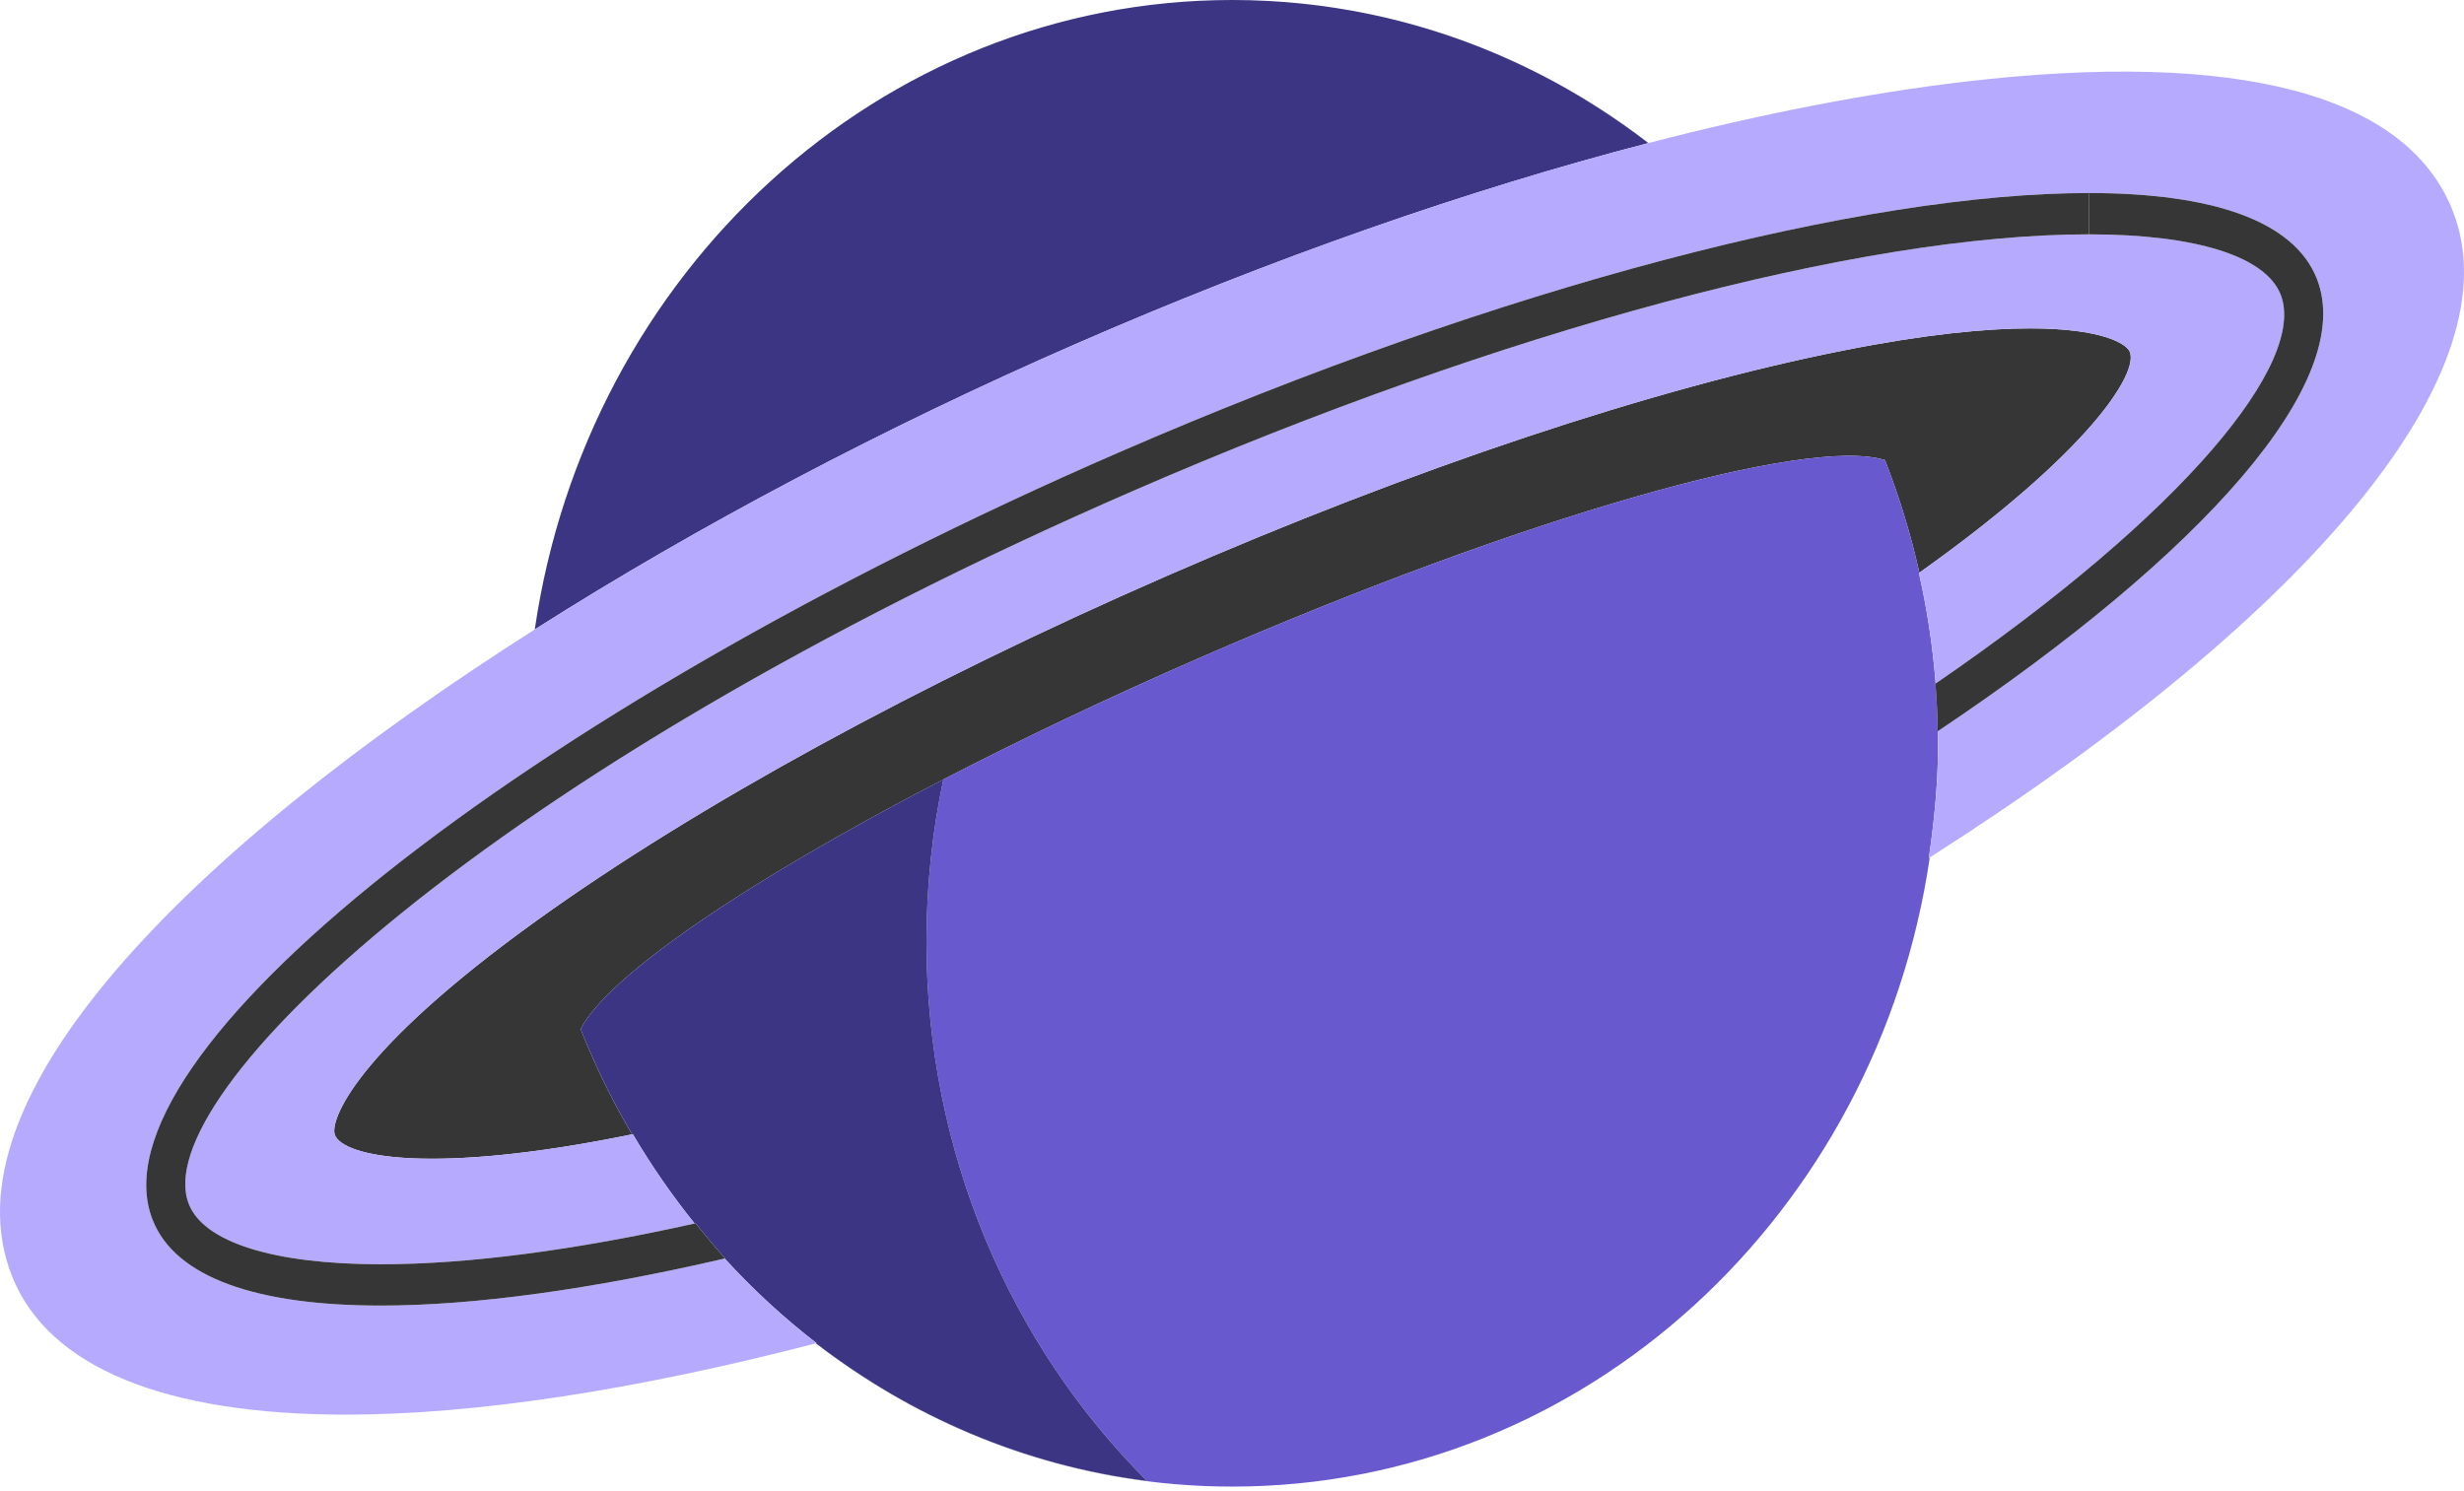
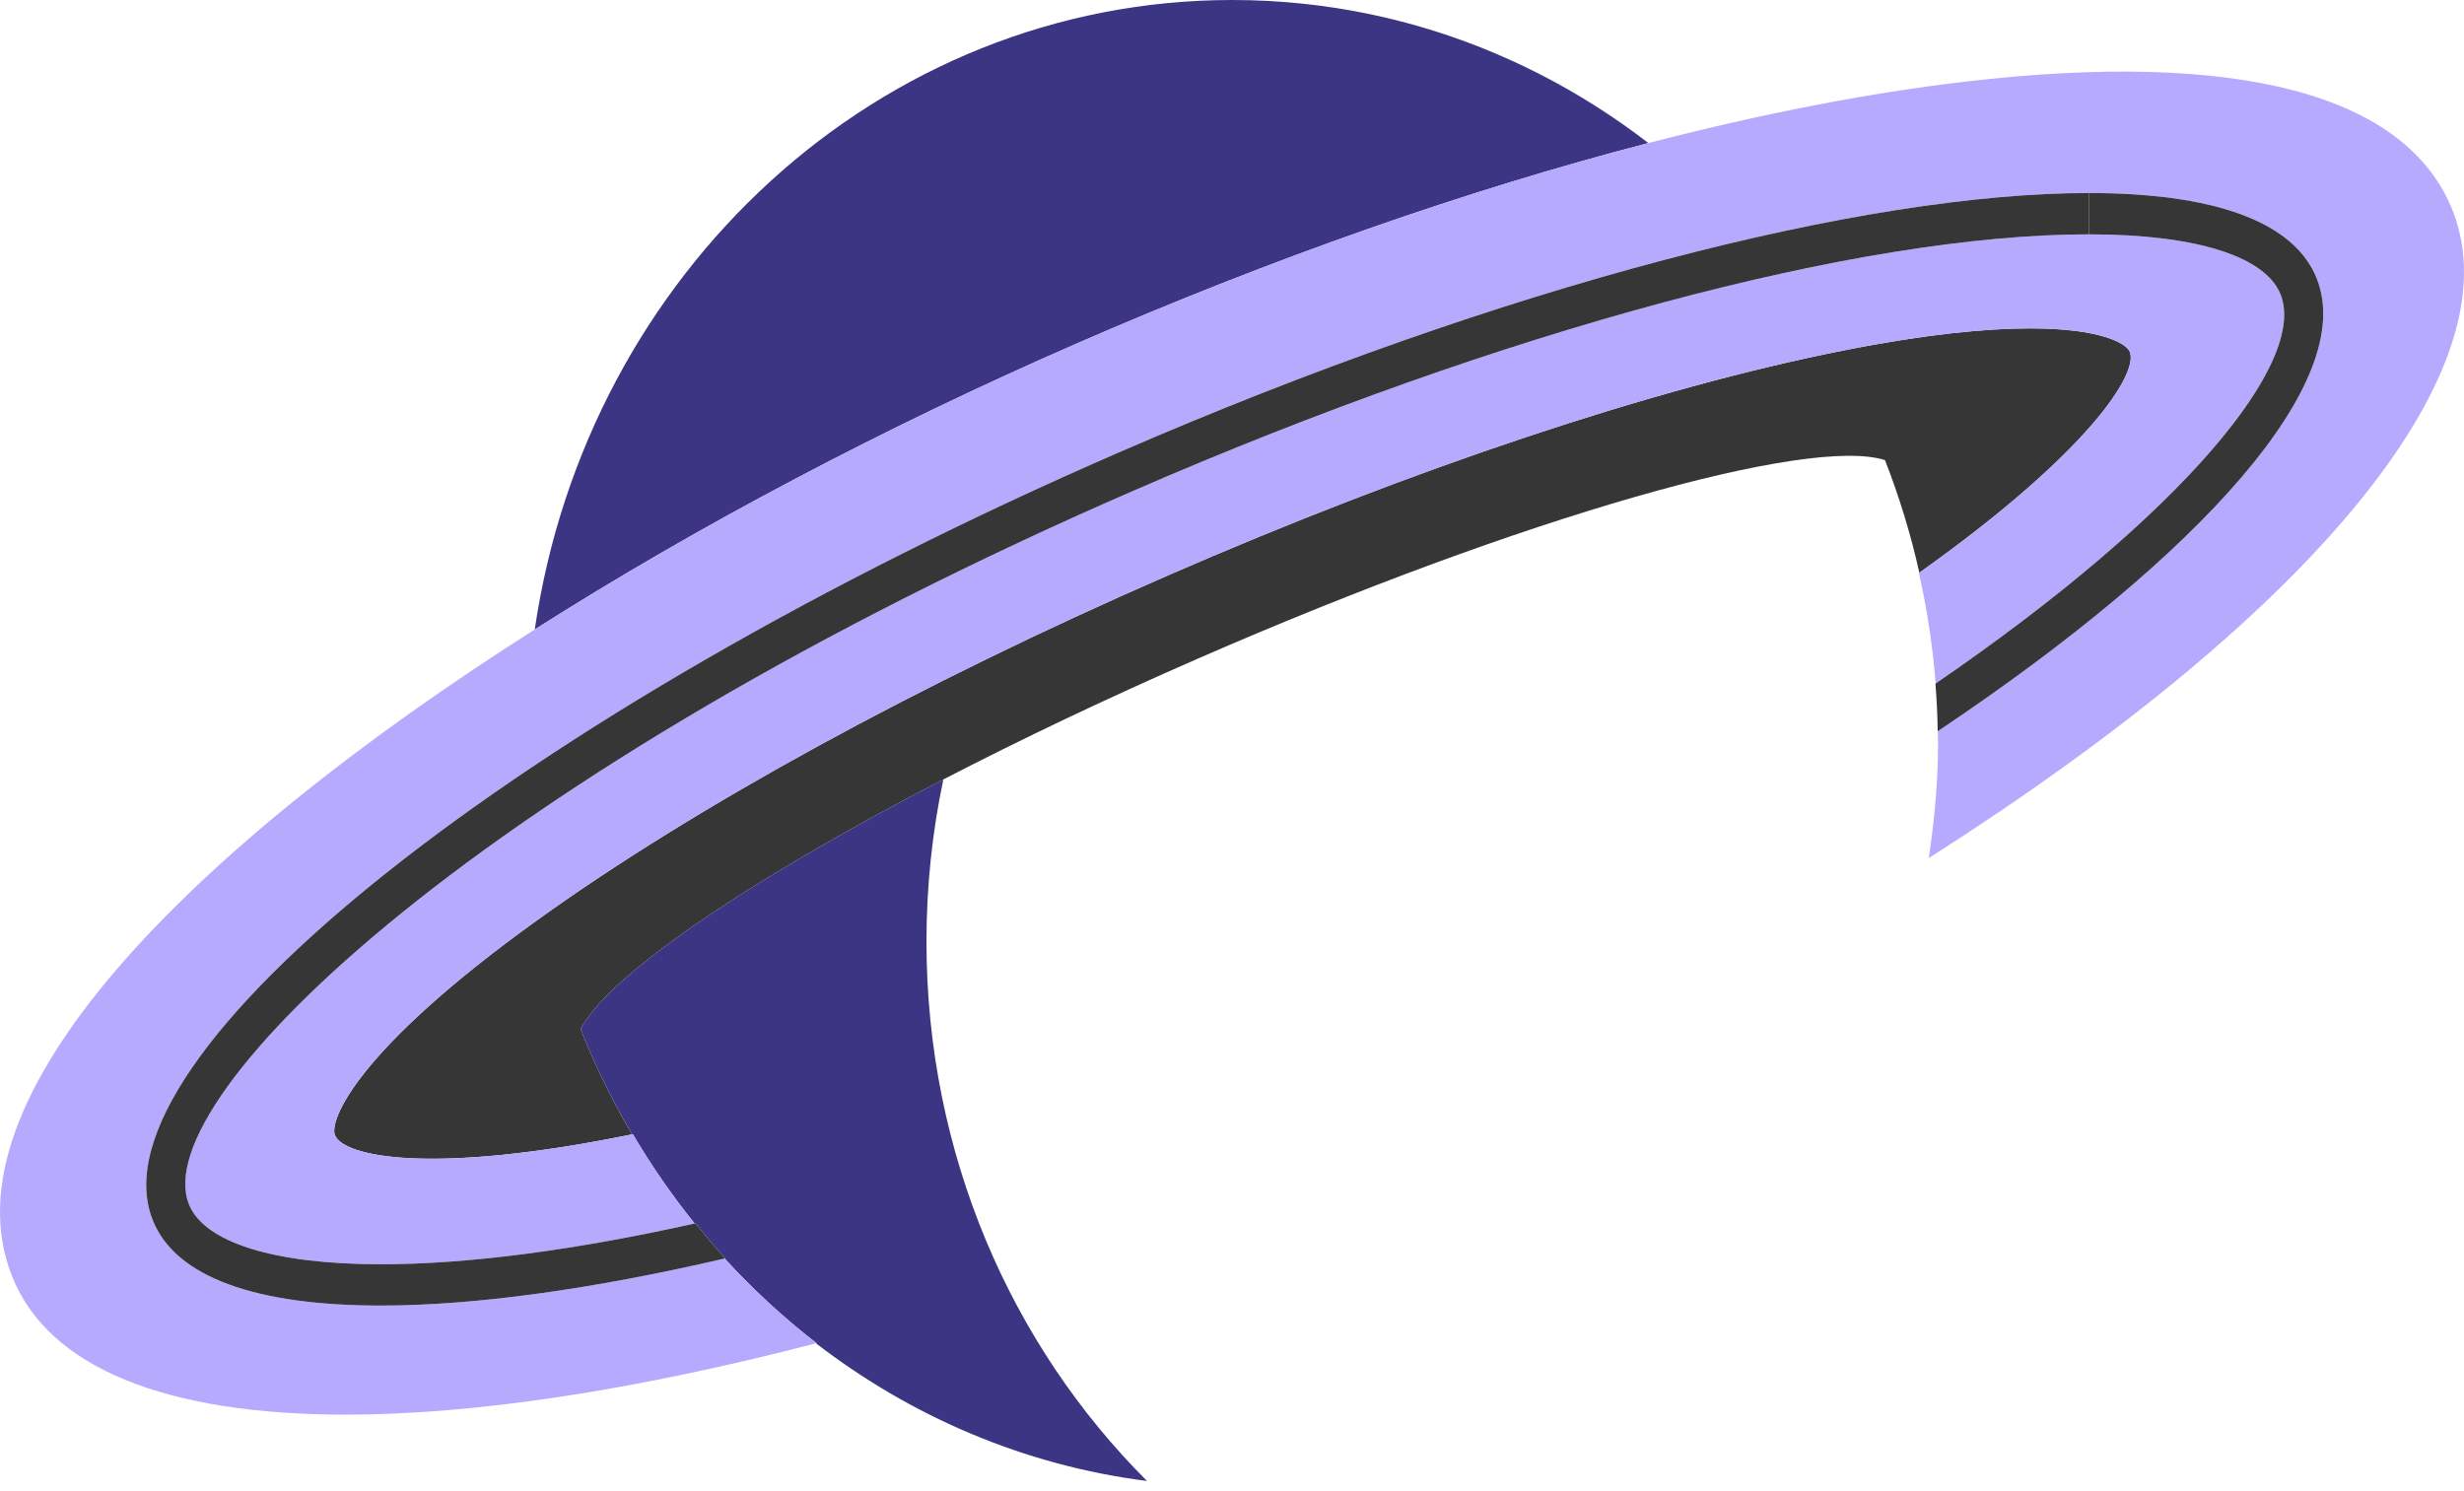
<svg xmlns="http://www.w3.org/2000/svg" width="223" height="135" viewBox="0 0 223 135" fill="none">
  <path d="M192.759 31.858C192.451 31.073 190.105 29.723 183.738 29.723C179.788 29.723 174.292 30.241 166.772 31.738C149.66 35.14 127.925 42.386 105.573 52.139C83.221 61.893 62.987 72.957 48.605 83.298C32.096 95.164 29.809 101.465 30.308 102.738C31.077 104.7 38.979 106.405 57.202 102.678C56.672 101.777 56.162 100.863 55.672 99.935C55.655 99.902 55.637 99.869 55.62 99.836C55.415 99.446 55.214 99.054 55.016 98.66C54.982 98.591 54.948 98.523 54.913 98.455C54.729 98.084 54.547 97.71 54.369 97.334C54.325 97.242 54.282 97.15 54.238 97.058C54.069 96.697 53.902 96.335 53.739 95.971C53.691 95.863 53.643 95.754 53.595 95.645C53.438 95.291 53.284 94.937 53.133 94.579C53.083 94.459 53.033 94.339 52.983 94.219C52.837 93.867 52.692 93.514 52.551 93.159C52.55 93.157 52.549 93.154 52.548 93.151C54.996 88.343 67.593 79.758 85.375 70.553C92.38 66.926 100.188 63.204 108.497 59.578C137.896 46.751 163.682 39.449 170.595 41.645C171.878 44.922 172.924 48.327 173.707 51.84C189.091 40.901 193.528 33.811 192.759 31.858Z" fill="#363636" />
  <path d="M124.049 1.295C124.459 1.381 124.867 1.472 125.273 1.565C124.867 1.472 124.459 1.381 124.049 1.295Z" fill="#6959CF" />
  <path d="M127.001 1.991C127.462 2.113 127.922 2.239 128.381 2.371C127.923 2.24 127.463 2.113 127.001 1.991Z" fill="#6959CF" />
-   <path d="M125.536 1.626C125.97 1.729 126.404 1.837 126.835 1.949C126.403 1.837 125.97 1.729 125.536 1.626Z" fill="#6959CF" />
-   <path d="M175.385 68.623C175.393 68.176 175.401 67.728 175.401 67.279C175.401 66.912 175.391 66.548 175.385 66.182C175.38 66.186 175.375 66.189 175.37 66.193C175.347 64.743 175.276 63.306 175.164 61.882C175.17 61.877 175.177 61.873 175.183 61.868C174.915 58.455 174.404 55.116 173.667 51.867C173.681 51.857 173.694 51.847 173.708 51.838C172.925 48.325 171.879 44.919 170.596 41.643C163.682 39.447 137.897 46.75 108.498 59.576C100.189 63.202 92.38 66.924 85.376 70.55C84.379 75.273 83.848 80.181 83.848 85.221C83.848 104.455 91.524 121.791 103.809 134.053C92.692 132.642 82.456 128.221 73.851 121.592C73.846 121.594 73.84 121.595 73.835 121.596C84.4 129.745 97.429 134.56 111.527 134.56C143.468 134.56 169.932 109.864 174.651 77.612C174.622 77.631 174.592 77.65 174.562 77.669C175 74.705 175.312 71.697 175.385 68.623Z" fill="#6959CF" />
  <path d="M149.198 12.946C143.027 8.191 136.016 4.575 128.443 2.389C136.009 4.576 143.011 8.198 149.177 12.951C149.184 12.949 149.191 12.947 149.198 12.946Z" fill="#6959CF" />
  <path d="M121.019 0.74C121.379 0.796 121.737 0.857 122.095 0.919C121.737 0.857 121.379 0.796 121.019 0.74Z" fill="#6959CF" />
  <path d="M119.475 0.517C119.813 0.561 120.149 0.611 120.485 0.661C120.149 0.611 119.813 0.561 119.475 0.517Z" fill="#6959CF" />
  <path d="M117.917 0.333C118.23 0.366 118.541 0.404 118.853 0.442C118.541 0.404 118.23 0.366 117.917 0.333Z" fill="#6959CF" />
-   <path d="M116.341 0.188C116.627 0.21 116.913 0.239 117.199 0.265C116.913 0.239 116.627 0.211 116.341 0.188Z" fill="#6959CF" />
+   <path d="M116.341 0.188C116.627 0.21 116.913 0.239 117.199 0.265Z" fill="#6959CF" />
  <path d="M113.146 0.021C113.345 0.026 113.544 0.036 113.743 0.044C113.544 0.036 113.345 0.026 113.146 0.021Z" fill="#6959CF" />
  <path d="M114.751 0.084C115.005 0.098 115.258 0.117 115.511 0.133C115.258 0.117 115.005 0.098 114.751 0.084Z" fill="#6959CF" />
  <path d="M122.545 0.999C122.929 1.07 123.312 1.145 123.694 1.222C123.312 1.145 122.929 1.07 122.545 0.999Z" fill="#6959CF" />
  <path d="M57.205 102.676C56.675 101.776 56.163 100.862 55.672 99.934C56.162 100.862 56.672 101.776 57.202 102.677C57.203 102.677 57.204 102.677 57.205 102.676Z" fill="#6959CF" />
  <path d="M53.133 94.578C53.284 94.936 53.439 95.29 53.595 95.645C53.439 95.291 53.284 94.936 53.133 94.578Z" fill="#6959CF" />
  <path d="M54.369 97.333C54.548 97.709 54.729 98.082 54.914 98.454C54.729 98.082 54.548 97.709 54.369 97.333Z" fill="#6959CF" />
  <path d="M55.016 98.659C55.214 99.053 55.415 99.445 55.62 99.835C55.415 99.445 55.214 99.053 55.016 98.659Z" fill="#6959CF" />
  <path d="M53.739 95.97C53.903 96.334 54.069 96.696 54.239 97.057C54.069 96.696 53.903 96.334 53.739 95.97Z" fill="#6959CF" />
  <path d="M52.552 93.158C52.693 93.513 52.838 93.866 52.984 94.218C52.838 93.866 52.693 93.513 52.552 93.158Z" fill="#6959CF" />
  <path d="M83.849 85.221C83.849 80.182 84.379 75.274 85.376 70.551C67.594 79.756 54.997 88.342 52.549 93.149C52.55 93.152 52.551 93.155 52.553 93.158C52.693 93.513 52.838 93.865 52.984 94.217C53.034 94.337 53.084 94.458 53.134 94.578C53.285 94.935 53.439 95.29 53.596 95.644C53.644 95.752 53.691 95.861 53.74 95.969C53.903 96.334 54.07 96.696 54.239 97.056C54.283 97.148 54.326 97.24 54.37 97.332C54.548 97.708 54.73 98.082 54.914 98.453C54.948 98.522 54.983 98.59 55.017 98.658C55.215 99.052 55.416 99.445 55.621 99.834C55.638 99.868 55.656 99.9 55.673 99.933C56.164 100.861 56.675 101.775 57.206 102.676C57.229 102.671 57.251 102.667 57.274 102.662C58.949 105.507 60.82 108.207 62.865 110.747C62.891 110.741 62.916 110.735 62.943 110.729C63.817 111.813 64.702 112.882 65.638 113.905C65.62 113.909 65.603 113.913 65.585 113.917C68.141 116.713 70.922 119.279 73.903 121.579C73.885 121.583 73.869 121.587 73.852 121.592C82.457 128.221 92.693 132.641 103.81 134.053C91.524 121.792 83.849 104.456 83.849 85.221Z" fill="#3B3583" />
  <path d="M149.177 12.951C143.011 8.198 136.009 4.576 128.443 2.389C128.422 2.383 128.401 2.377 128.381 2.371C127.923 2.239 127.463 2.113 127.001 1.991C126.945 1.977 126.89 1.963 126.835 1.949C126.403 1.837 125.97 1.729 125.536 1.626C125.448 1.606 125.361 1.587 125.273 1.567C124.867 1.472 124.459 1.382 124.049 1.296C123.931 1.271 123.812 1.248 123.694 1.224C123.312 1.146 122.929 1.07 122.545 1C122.395 0.973 122.245 0.948 122.095 0.922C121.737 0.859 121.379 0.797 121.019 0.741C120.841 0.713 120.663 0.688 120.485 0.662C120.15 0.613 119.813 0.563 119.476 0.518C119.269 0.491 119.061 0.468 118.853 0.443C118.541 0.406 118.23 0.367 117.917 0.334C117.678 0.309 117.438 0.289 117.199 0.267C116.913 0.24 116.628 0.212 116.341 0.189C116.065 0.168 115.788 0.152 115.511 0.134C115.258 0.118 115.005 0.099 114.751 0.085C114.416 0.067 114.079 0.057 113.743 0.045C113.544 0.038 113.345 0.027 113.146 0.021C112.608 0.007 112.068 0 111.527 0C79.577 0 53.106 24.71 48.398 56.976C63.243 47.537 80.197 38.621 97.319 31.151C115.144 23.372 132.839 17.187 149.177 12.951Z" fill="#3B3583" />
  <path d="M221.983 19.09V19.088C217.831 8.533 202.563 4.496 177.834 7.392C169.014 8.427 159.368 10.309 149.198 12.945C149.191 12.947 149.184 12.949 149.177 12.951C132.839 17.186 115.144 23.372 97.319 31.149C80.197 38.62 63.243 47.536 48.398 56.975C16.819 77.055 -5.206 99.508 1.071 115.473C4.353 123.81 15.006 128.048 31.3 128.048C42.845 128.048 57.245 125.899 73.835 121.597C73.84 121.596 73.846 121.594 73.851 121.593C73.868 121.588 73.885 121.584 73.902 121.58C70.921 119.28 68.14 116.714 65.585 113.918C53.557 116.707 42.924 118.175 34.455 118.175C23.302 118.175 15.869 115.666 13.808 110.406C7.995 95.573 47.132 64.484 101.223 40.966C136.132 25.789 168.741 17.474 189.039 17.473C189.04 17.473 189.043 17.473 189.043 17.473C200.194 17.473 207.626 19.982 209.686 25.241C213.312 34.492 199.45 50.066 175.385 66.183C175.391 66.548 175.401 66.912 175.401 67.28C175.401 67.729 175.395 68.177 175.385 68.623C175.312 71.697 175 74.705 174.562 77.669C174.593 77.65 174.621 77.631 174.652 77.612C209.879 55.156 227.575 33.32 221.983 19.09Z" fill="#B6AAFF" />
  <path d="M102.577 44.422C43.929 69.921 13.259 99.208 17.088 108.98C18.447 112.448 24.777 114.437 34.455 114.437C42.408 114.437 52.083 113.146 62.864 110.748C60.819 108.208 58.948 105.507 57.273 102.663C57.25 102.668 57.228 102.672 57.205 102.677C57.204 102.677 57.203 102.677 57.202 102.677C38.979 106.405 31.078 104.7 30.309 102.738C29.81 101.464 32.097 95.164 48.606 83.297C62.987 72.956 83.222 61.892 105.574 52.139C127.926 42.385 149.66 35.14 166.772 31.738C174.292 30.241 179.789 29.723 183.739 29.723C190.105 29.723 192.451 31.073 192.759 31.858C193.528 33.811 189.091 40.9 173.709 51.838C173.695 51.848 173.681 51.858 173.668 51.868C174.404 55.116 174.916 58.456 175.184 61.869C197.85 46.331 208.784 32.736 206.407 26.668C205.048 23.2 198.719 21.211 189.044 21.211V17.473L189.04 21.211C168.325 21.212 136.002 29.889 102.577 44.422Z" fill="#B6AAFF" />
  <path d="M62.942 110.73C62.916 110.736 62.89 110.742 62.864 110.748C52.083 113.146 42.407 114.437 34.455 114.437C24.777 114.437 18.447 112.448 17.088 108.98C13.259 99.208 43.929 69.921 102.577 44.422C136.002 29.889 168.325 21.212 189.039 21.211L189.043 17.473C189.043 17.473 189.04 17.473 189.039 17.473C168.741 17.474 136.132 25.789 101.223 40.966C47.132 64.484 7.995 95.573 13.808 110.407C15.869 115.667 23.302 118.175 34.455 118.175C42.924 118.175 53.557 116.708 65.584 113.918C65.602 113.914 65.619 113.91 65.637 113.907C64.701 112.883 63.816 111.814 62.942 110.73Z" fill="#363636" />
  <path d="M206.406 26.668C208.784 32.736 197.849 46.331 175.183 61.869C175.177 61.873 175.17 61.878 175.164 61.882C175.276 63.307 175.347 64.744 175.37 66.193C175.375 66.19 175.38 66.186 175.385 66.183C199.45 50.067 213.311 34.493 209.686 25.242C207.625 19.983 200.194 17.473 189.043 17.473V21.211C198.719 21.211 205.047 23.2 206.406 26.668Z" fill="#363636" />
</svg>